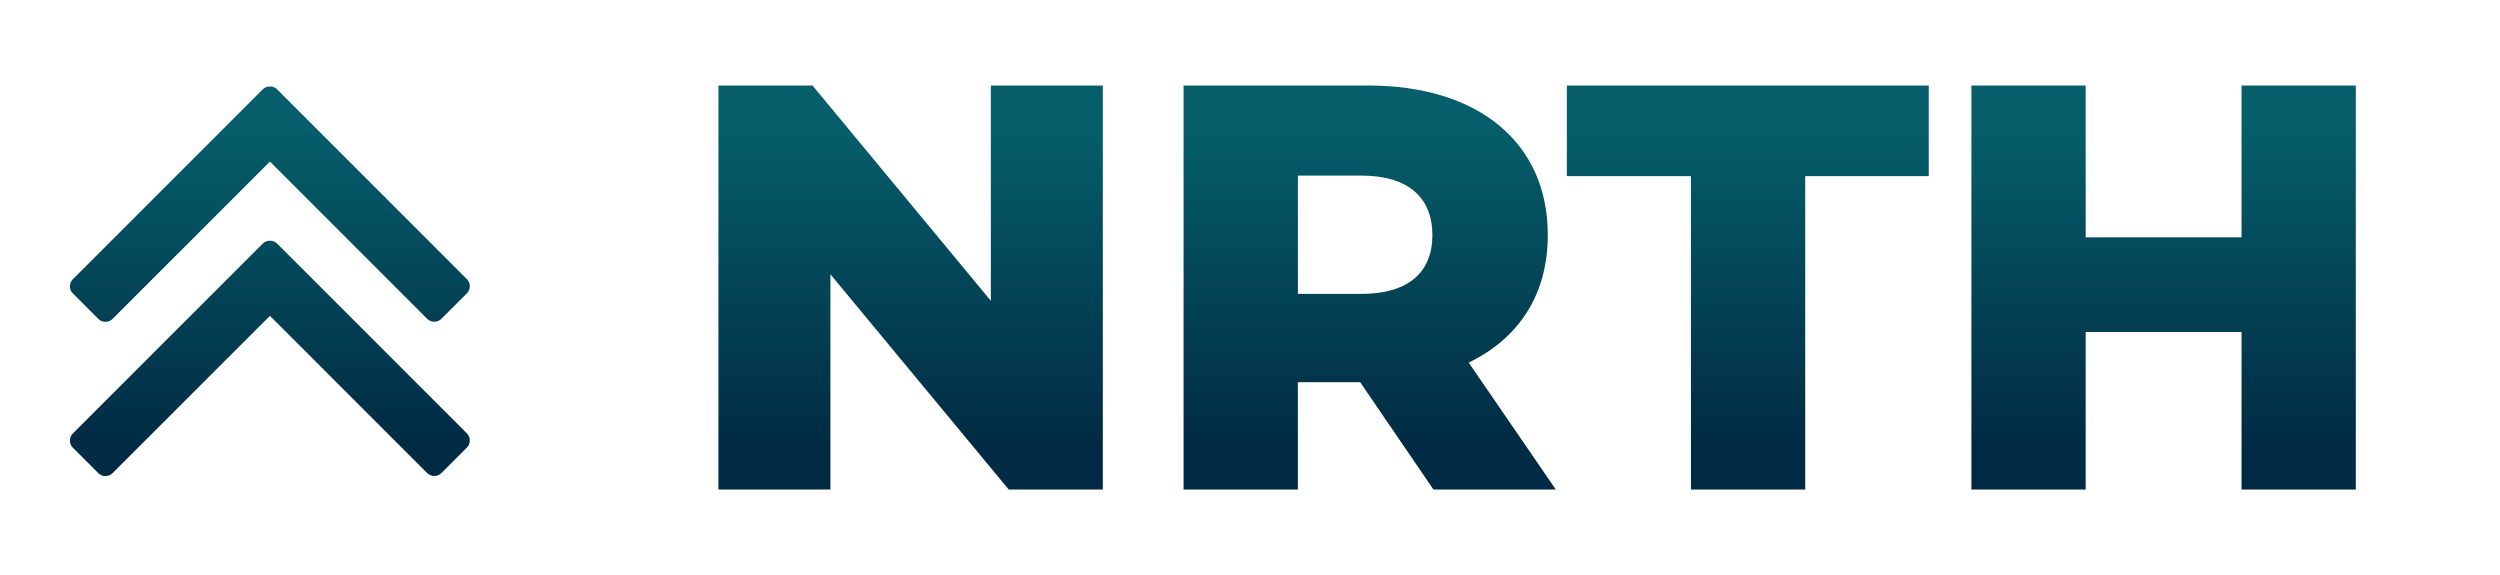
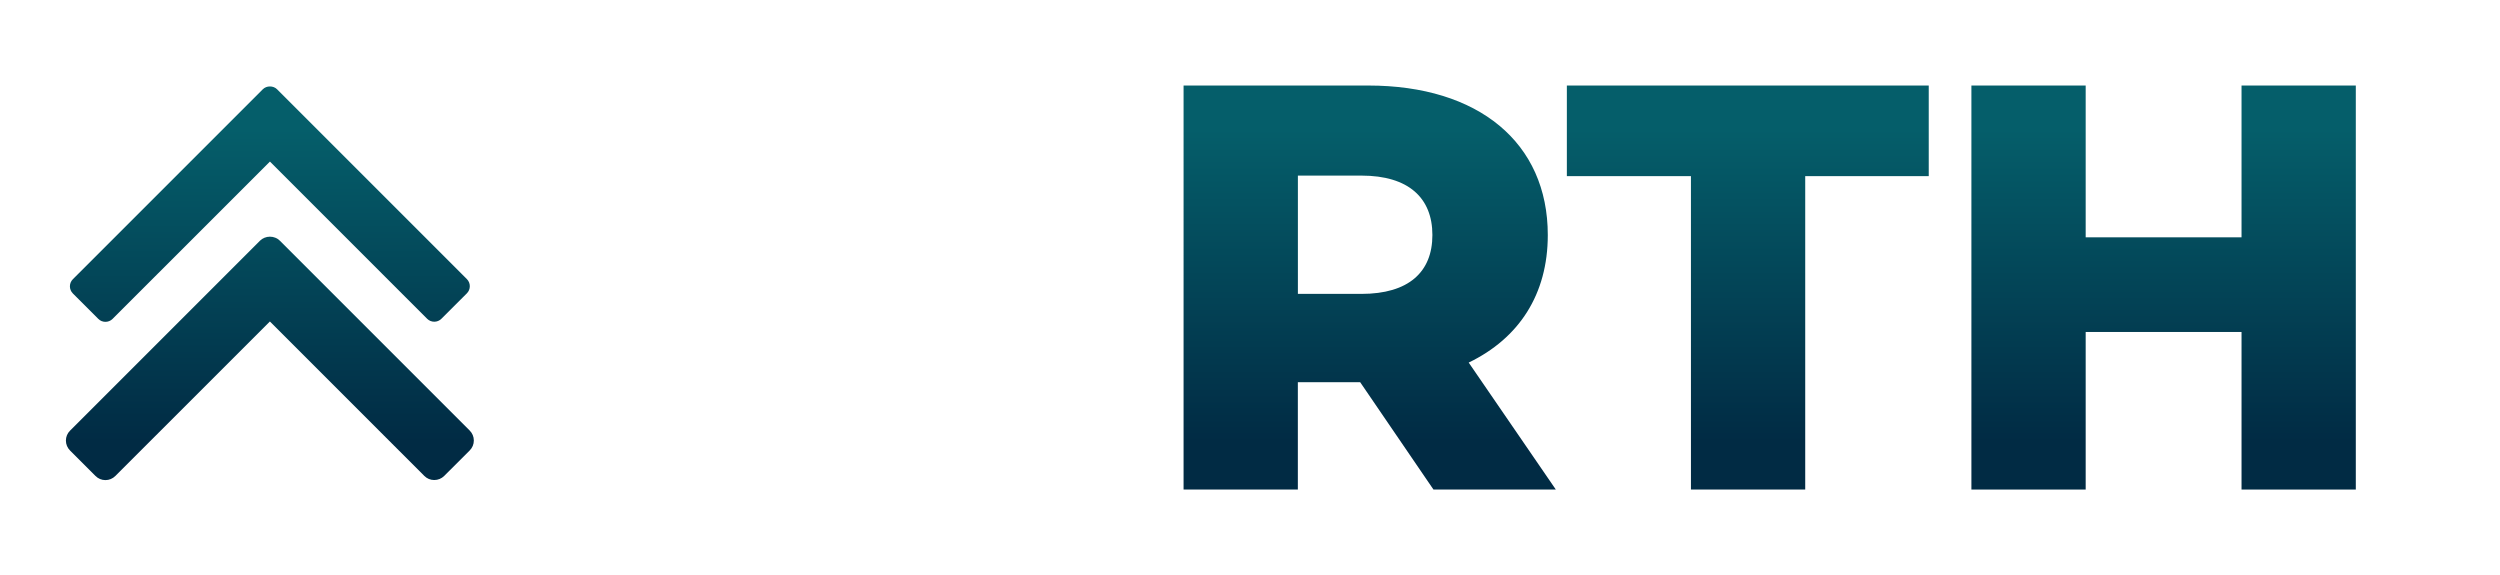
<svg xmlns="http://www.w3.org/2000/svg" xmlns:xlink="http://www.w3.org/1999/xlink" id="Layer_2" data-name="Layer 2" viewBox="0 0 621.74 143.02">
  <defs>
    <style> .cls-1 { fill: url(#linear-gradient); } .cls-1, .cls-2, .cls-3, .cls-4, .cls-5, .cls-6, .cls-7 { stroke-width: 0px; } .cls-8 { filter: url(#drop-shadow-1); } .cls-2 { fill: url(#linear-gradient-4); } .cls-3 { fill: url(#linear-gradient-2); } .cls-4 { fill: url(#linear-gradient-3); } .cls-5 { fill: url(#linear-gradient-5); } .cls-6 { fill: url(#linear-gradient-6); } .cls-7 { fill: #fff; } </style>
    <filter id="drop-shadow-1" filterUnits="userSpaceOnUse">
      <feOffset dx="0" dy="0" />
      <feGaussianBlur result="blur" stdDeviation="5" />
      <feFlood flood-color="#000" flood-opacity=".45" />
      <feComposite in2="blur" operator="in" />
      <feComposite in="SourceGraphic" />
    </filter>
    <linearGradient id="linear-gradient" x1="226.47" y1="32" x2="226.47" y2="109.98" gradientUnits="userSpaceOnUse">
      <stop offset="0" stop-color="#055e6a" />
      <stop offset="1" stop-color="#012b44" />
    </linearGradient>
    <linearGradient id="linear-gradient-2" x1="341.1" y1="32" x2="341.1" y2="109.98" xlink:href="#linear-gradient" />
    <linearGradient id="linear-gradient-3" x1="434.67" y1="32" x2="434.67" y2="109.98" xlink:href="#linear-gradient" />
    <linearGradient id="linear-gradient-4" x1="538.09" y1="32" x2="538.09" y2="109.98" xlink:href="#linear-gradient" />
    <linearGradient id="linear-gradient-5" x1="67.11" y1="32.16" x2="67.11" y2="111.22" xlink:href="#linear-gradient" />
    <linearGradient id="linear-gradient-6" x1="67.11" y1="30.85" x2="67.11" y2="109.91" xlink:href="#linear-gradient" />
  </defs>
  <g class="cls-8">
    <g>
-       <polygon class="cls-1" points="250.4 122.75 207.51 70.98 207.51 122.75 177.67 122.75 177.67 20.27 202.53 20.27 245.42 72.04 245.42 20.27 275.26 20.27 275.26 122.75 250.4 122.75" />
      <path class="cls-7" d="M274.27,21.27v100.48h-23.4l-44.35-53.54v53.54h-27.85V21.27h23.4l44.35,53.54V21.27h27.85M276.27,19.27h-31.85v49.99l-40.81-49.27-.6-.72h-26.34v104.48h31.85v-49.99l40.81,49.27.6.72h26.34V19.27h0Z" />
    </g>
    <g>
      <path class="cls-3" d="M355.98,122.75l-18.23-26.7h-13.97v26.7h-30.42V20.27h46.93c28.15,0,45.64,14.63,45.64,38.18,0,14.34-6.8,25.7-19.19,32.1l22.1,32.2h-32.86ZM338.57,72.09c10.9,0,16.66-4.72,16.66-13.64s-5.76-13.78-16.66-13.78h-14.79v27.43h14.79Z" />
      <path class="cls-7" d="M340.29,21.27c27.42,0,44.64,14.21,44.64,37.18,0,14.78-7.18,25.69-19.67,31.72l21.67,31.58h-30.43l-18.23-26.7h-15.5v26.7h-28.42V21.27h45.93M322.78,73.09h15.79c11.77,0,17.66-5.45,17.66-14.64s-5.88-14.78-17.66-14.78h-15.79v29.43M340.29,19.27h-47.93v104.48h32.42v-26.7h12.45l17.63,25.83.6.87h35.29l-2.15-3.13-20.39-29.71c12.1-6.67,18.73-18.11,18.73-32.46,0-11.87-4.41-21.8-12.76-28.74-8.22-6.83-19.94-10.44-33.88-10.44h0ZM324.78,45.66h13.79c10.39,0,15.66,4.3,15.66,12.78s-5.27,12.64-15.66,12.64h-13.79v-25.43h0Z" />
    </g>
    <g>
      <polygon class="cls-4" points="419.53 122.75 419.53 44.81 388.67 44.81 388.67 20.27 480.67 20.27 480.67 44.81 449.95 44.81 449.95 122.75 419.53 122.75" />
      <path class="cls-7" d="M479.67,21.27v22.54h-30.72v77.94h-28.42V43.81h-30.86v-22.54h90M481.67,19.27h-94v26.54h30.86v77.94h32.42V45.81h30.72v-26.54h0Z" />
    </g>
    <g>
      <polygon class="cls-2" points="556.46 122.75 556.46 83.56 519.71 83.56 519.71 122.75 489.29 122.75 489.29 20.27 519.71 20.27 519.71 58.02 556.46 58.02 556.46 20.27 586.88 20.27 586.88 122.75 556.46 122.75" />
      <path class="cls-7" d="M585.88,21.27v100.48h-28.42v-39.19h-38.76v39.19h-28.42V21.27h28.42v37.75h38.76V21.27h28.42M587.88,19.27h-32.42v37.75h-34.76V19.27h-32.42v104.48h32.42v-39.19h34.76v39.19h32.42V19.27h0Z" />
    </g>
    <g>
      <path class="cls-5" d="M26.22,81.03c-.94,0-1.81-.36-2.48-1.03l-6.33-6.33c-.66-.66-1.03-1.54-1.03-2.47s.36-1.81,1.03-2.48l47.24-47.24c.63-.63,1.54-1,2.47-1s1.84.36,2.47,1l47.21,47.21c.65.65,1.03,1.55,1.03,2.48s-.36,1.81-1.03,2.48l-6.34,6.33c-.66.66-1.54,1.02-2.47,1.02h0c-.93,0-1.81-.36-2.47-1.03l-38.4-38.4-38.43,38.42c-.66.66-1.54,1.03-2.47,1.03Z" />
      <path class="cls-7" d="M67.13,21.5c.65,0,1.3.23,1.77.7l47.21,47.21c.47.47.73,1.1.73,1.77s-.26,1.3-.73,1.77l-6.34,6.33c-.49.49-1.13.73-1.77.73s-1.28-.24-1.77-.73l-39.1-39.1-39.14,39.13c-.49.49-1.13.73-1.77.73s-1.28-.24-1.77-.73l-6.33-6.33c-.98-.98-.98-2.56,0-3.54l47.24-47.24c.47-.47,1.12-.7,1.77-.7M67.13,19.5c-1.2,0-2.36.47-3.18,1.29l-47.24,47.24c-.85.85-1.32,1.98-1.32,3.18,0,1.2.47,2.33,1.32,3.18l6.33,6.33c.85.85,1.98,1.32,3.18,1.32s2.33-.47,3.18-1.32l37.72-37.72,37.69,37.69c.85.85,1.98,1.32,3.18,1.32s2.33-.47,3.18-1.32l6.34-6.33c.85-.85,1.32-1.98,1.32-3.18s-.47-2.33-1.32-3.18l-47.21-47.21c-.82-.82-1.98-1.29-3.18-1.29h0Z" />
    </g>
    <g>
      <path class="cls-6" d="M26.22,119.4c-.93,0-1.81-.36-2.47-1.03l-6.33-6.33c-.66-.66-1.03-1.54-1.03-2.47s.36-1.81,1.03-2.47l47.24-47.24c.63-.63,1.54-1,2.47-1s1.84.36,2.47,1l47.21,47.21c.66.66,1.03,1.54,1.03,2.48s-.36,1.81-1.03,2.48l-6.34,6.33c-.66.66-1.54,1.02-2.48,1.02s-1.81-.36-2.47-1.03l-38.4-38.4-38.43,38.42c-.66.66-1.54,1.03-2.47,1.03Z" />
-       <path class="cls-7" d="M67.13,59.86c.65,0,1.3.23,1.77.7l47.21,47.21c.47.47.73,1.1.73,1.77s-.26,1.3-.73,1.77l-6.34,6.33c-.49.49-1.13.73-1.77.73s-1.28-.24-1.77-.73l-39.1-39.1-39.14,39.13c-.49.49-1.13.73-1.77.73s-1.28-.24-1.77-.73l-6.33-6.33c-.47-.47-.73-1.1-.73-1.77s.26-1.3.73-1.77l47.24-47.24c.47-.47,1.12-.7,1.77-.7M67.13,57.86c-1.2,0-2.36.47-3.18,1.29l-47.24,47.24c-.85.85-1.32,1.98-1.32,3.18s.47,2.33,1.32,3.18l6.33,6.33c.85.85,1.98,1.32,3.18,1.32s2.33-.47,3.18-1.32l37.72-37.72,37.69,37.69c.85.85,1.98,1.32,3.18,1.32s2.33-.47,3.18-1.32l6.34-6.33c.85-.85,1.32-1.98,1.32-3.18s-.47-2.33-1.32-3.18l-47.21-47.21c-.82-.82-1.98-1.29-3.18-1.29h0Z" />
    </g>
  </g>
</svg>